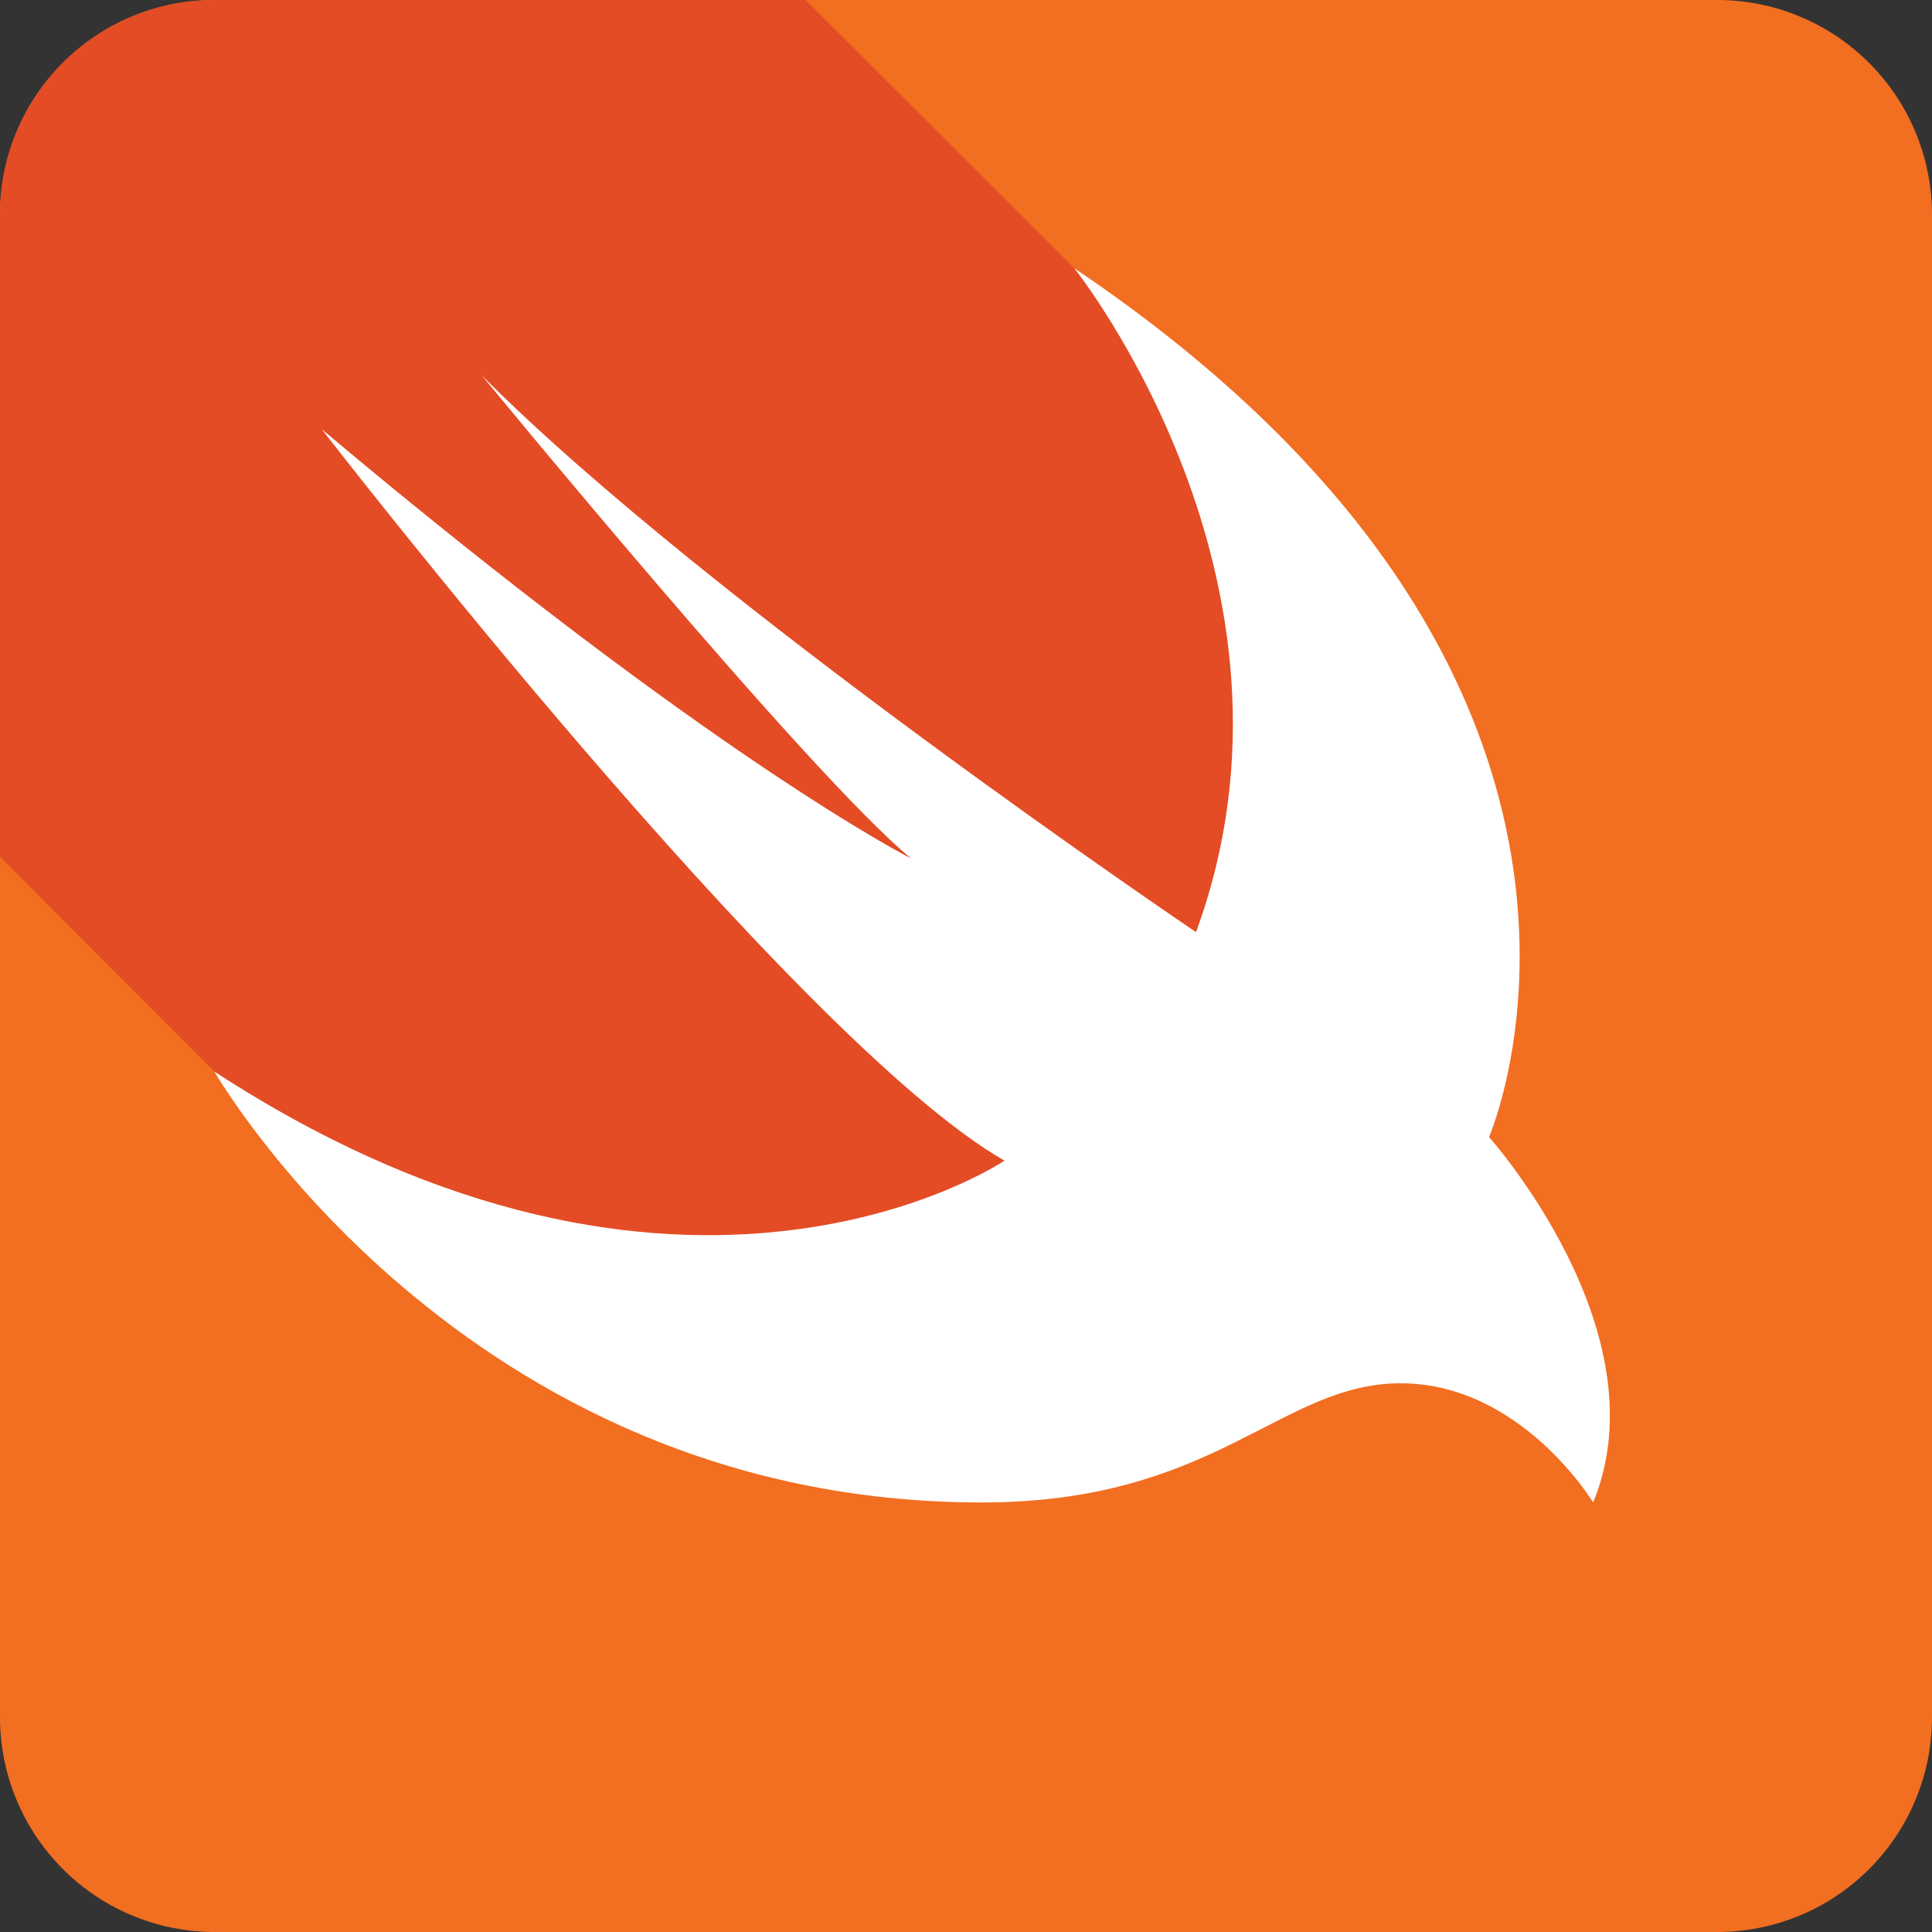
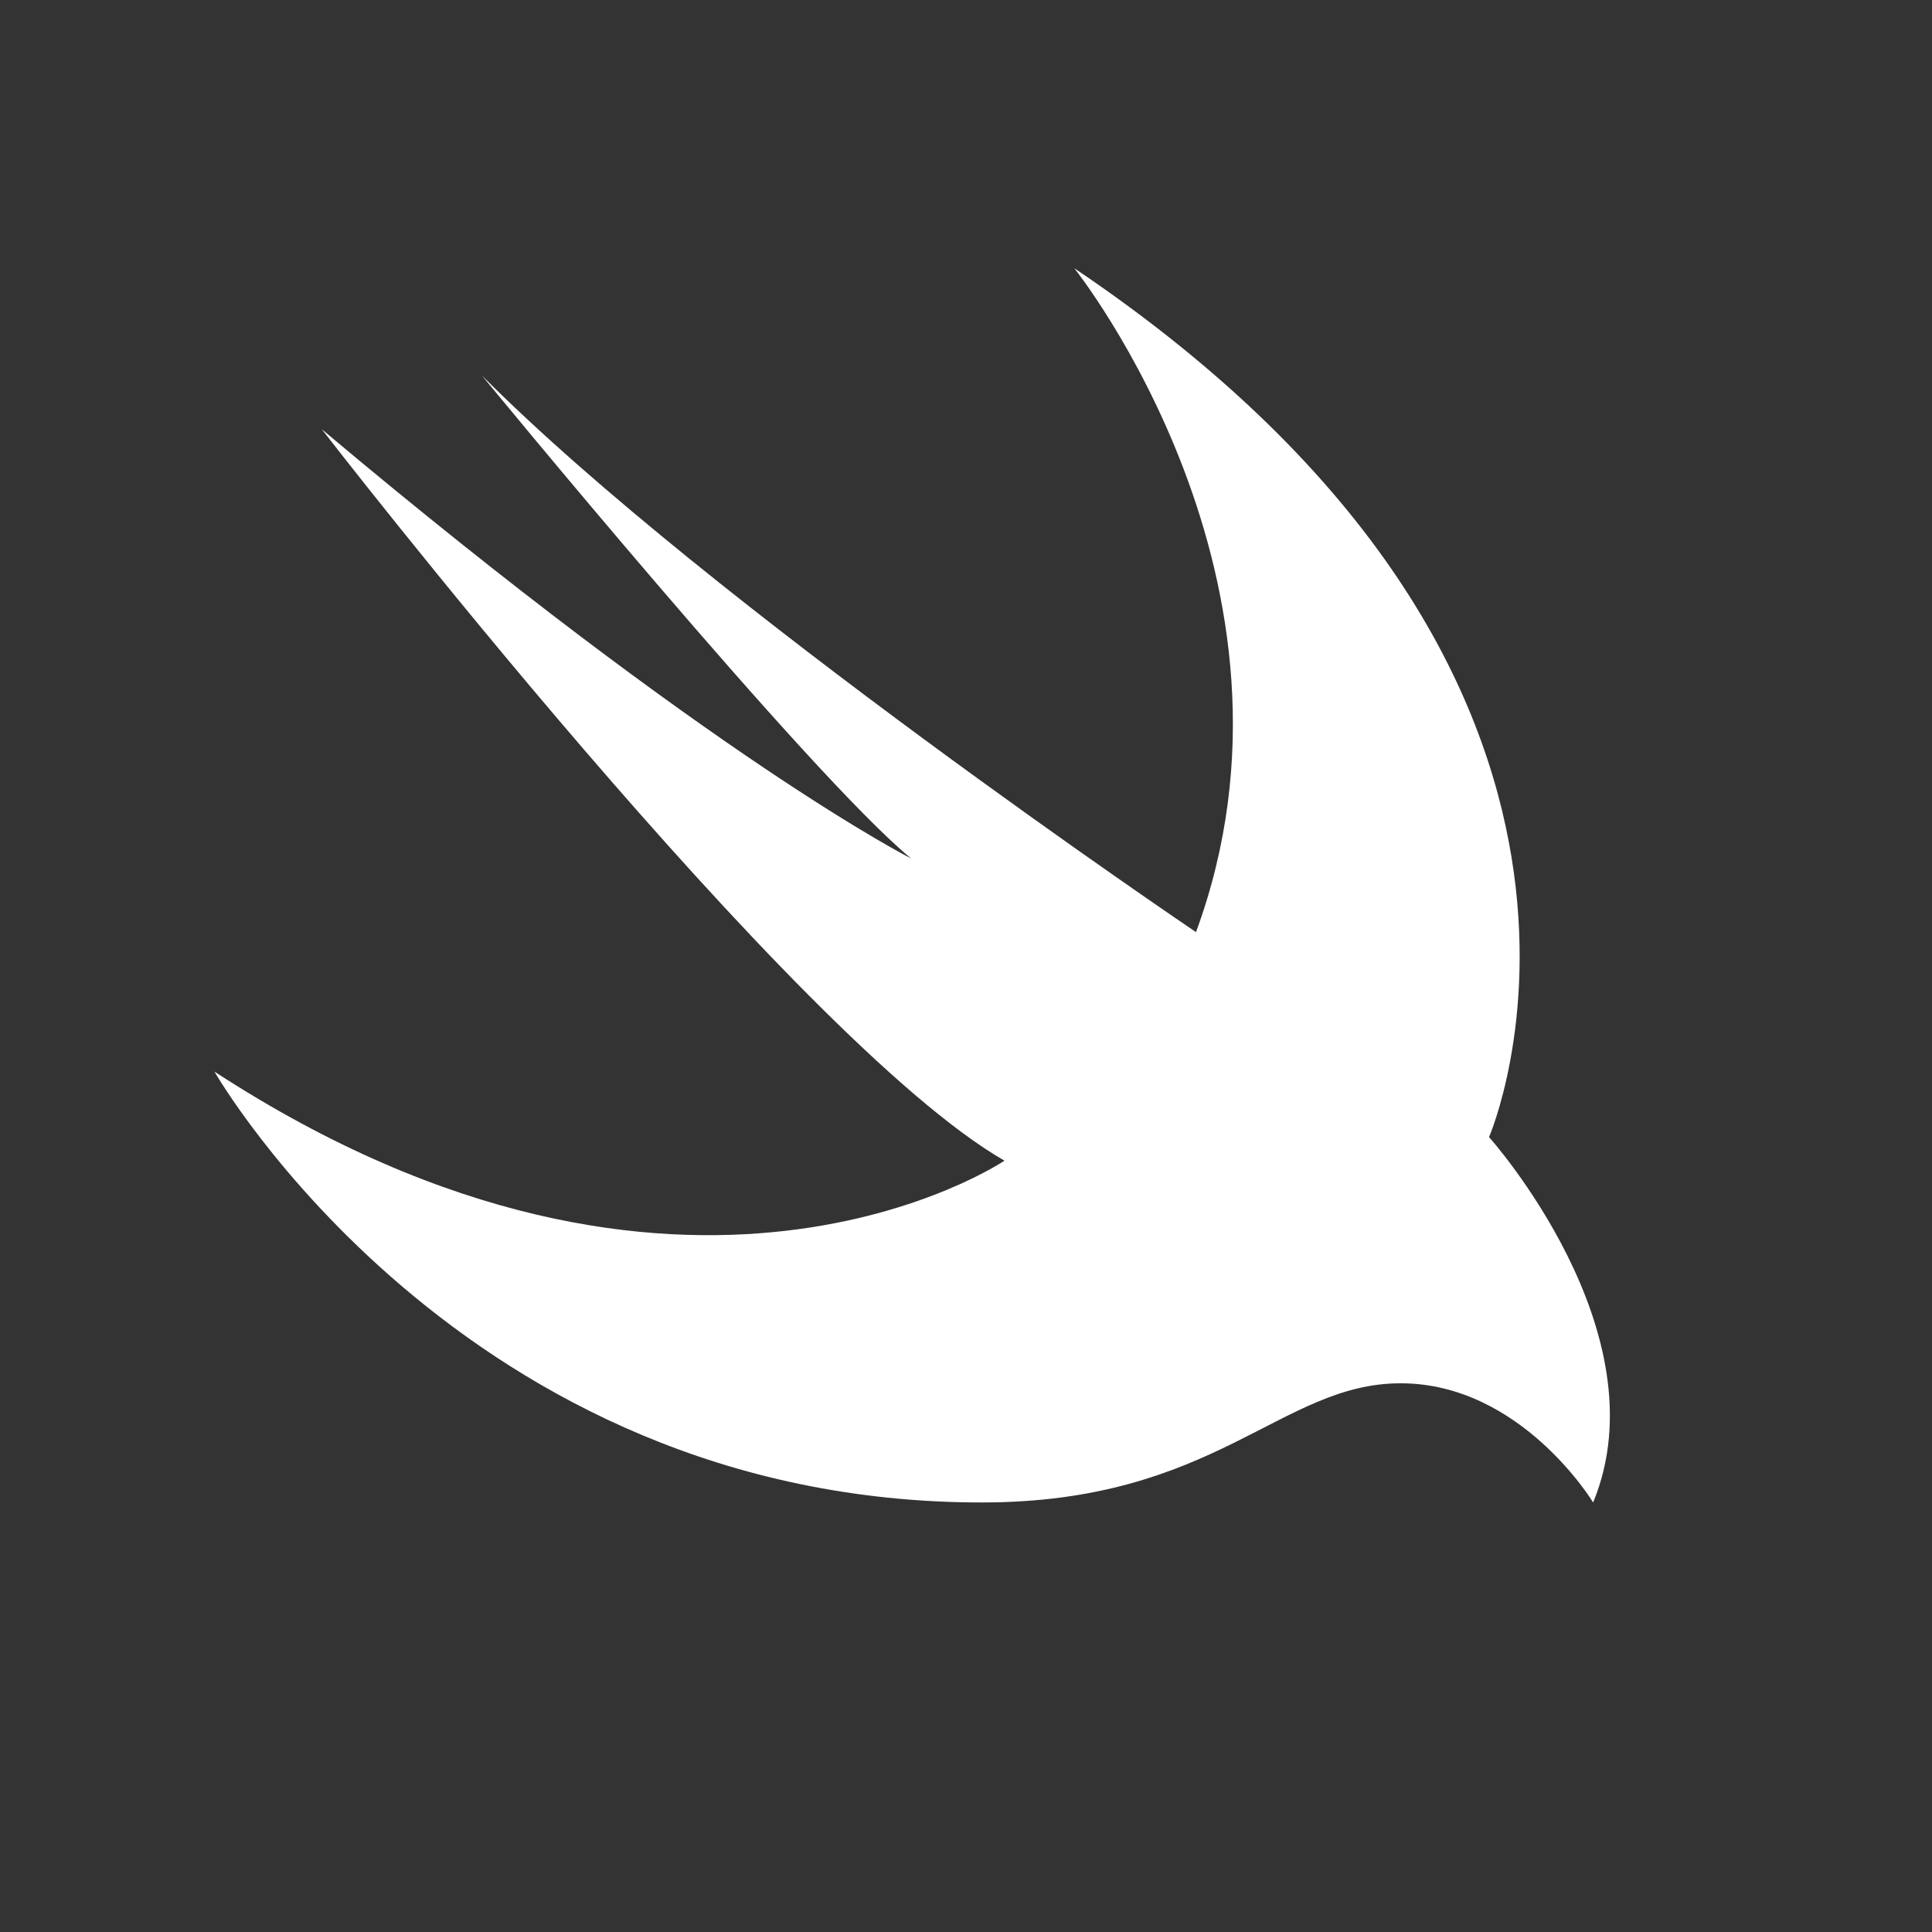
<svg xmlns="http://www.w3.org/2000/svg" width="80" height="80" fill="none">
  <rect width="100%" height="100%" fill="#333333" stroke="none" />
-   <path d="M0 8.88a8.88 8.88 0 0 1 2.601-6.279A8.88 8.88 0 0 1 8.88 0h62.227c2.356 0 4.616.935 6.284 2.6S79.996 6.524 80 8.88v62.227c0 2.359-.937 4.621-2.605 6.289S73.465 80 71.107 80H8.88c-2.356-.004-4.615-.942-6.28-2.61S0 73.463 0 71.107V8.88z" fill="#f26e21" />
-   <path d="M0 8.88v26.599l8.88 8.893s24.782 28.619 44.453 8.961-8.853-42.23-8.853-42.23L33.364 0H8.88A8.88 8.88 0 0 0 0 8.88z" fill="#e44c25" />
  <path d="M44.481 11.104c25.392 17.109 17.177 35.98 17.177 35.98s7.226 8.067 4.311 15.13c0 0-2.983-4.935-7.972-4.935s-7.646 4.935-17.339 4.935c-21.569 0-31.778-17.841-31.778-17.841 19.441 12.662 32.713 3.688 32.713 3.688-8.758-5.03-28.267-30.286-28.267-30.286 16.269 13.679 24.403 17.773 24.403 17.773C33.554 32.13 19.956 15.55 19.956 15.55c9.381 9.422 29.568 23.047 29.568 23.047 5.341-14.52-5.043-27.494-5.043-27.494z" fill="#fff" />
</svg>